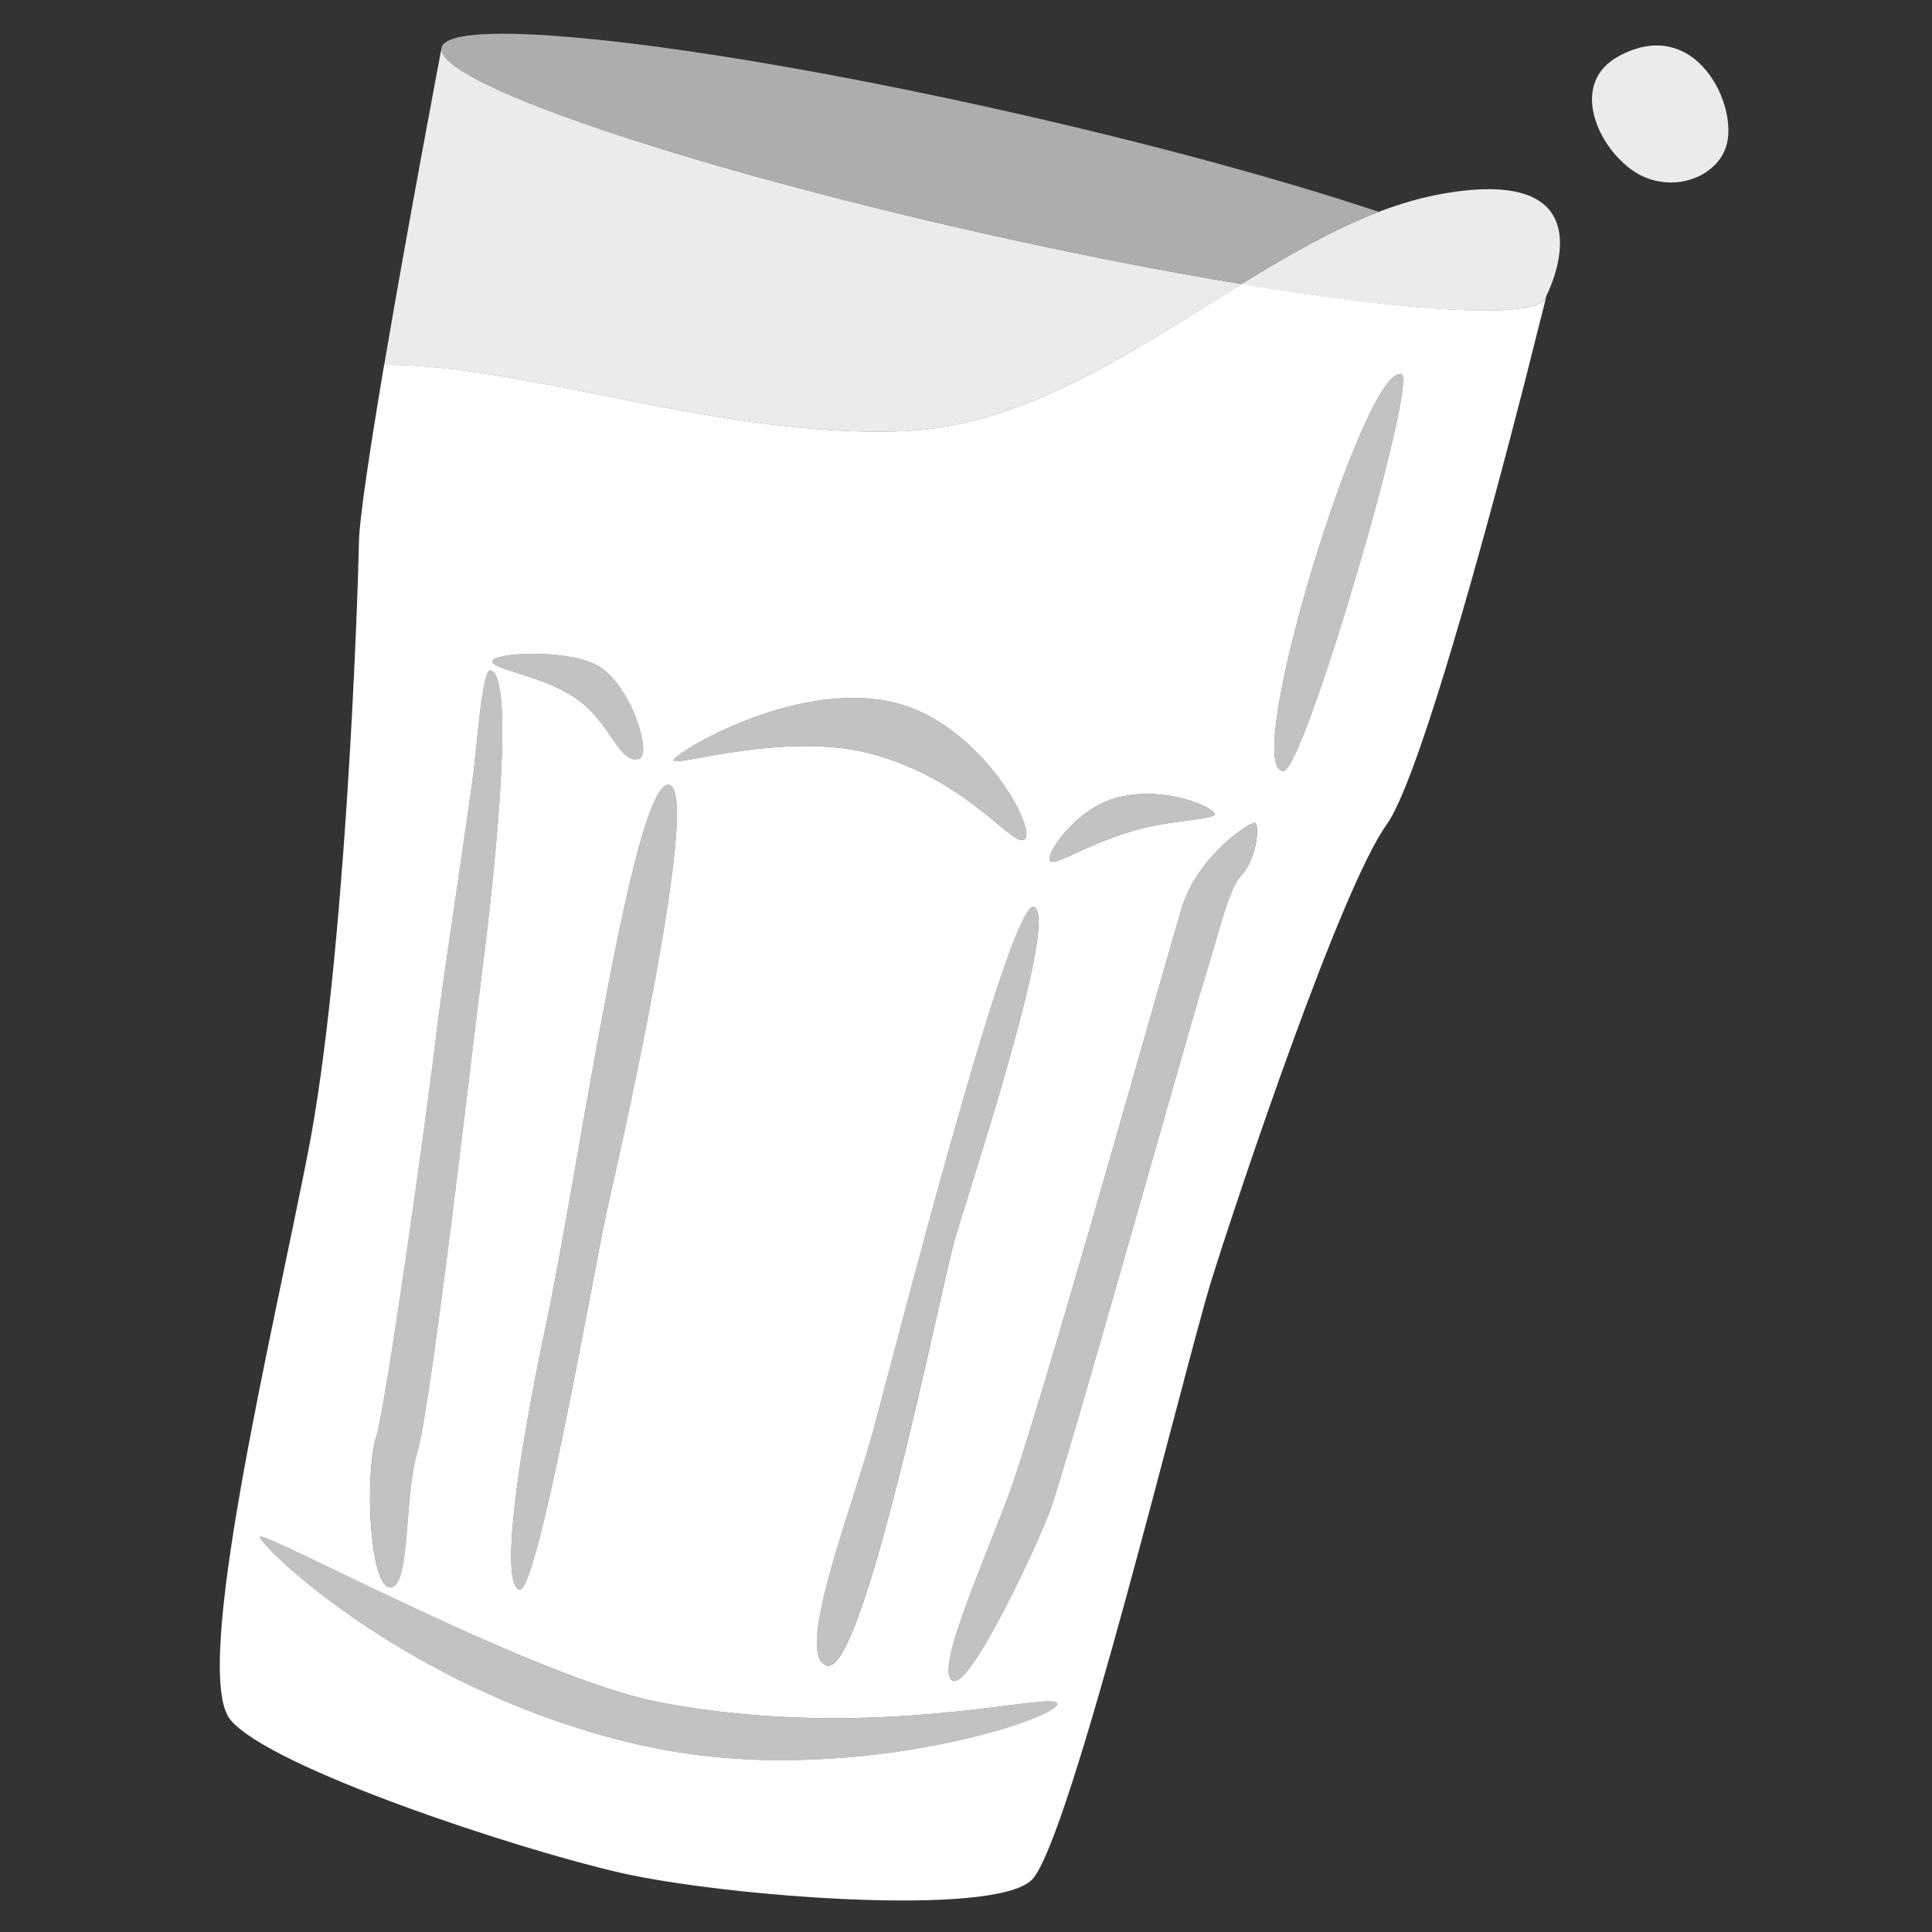
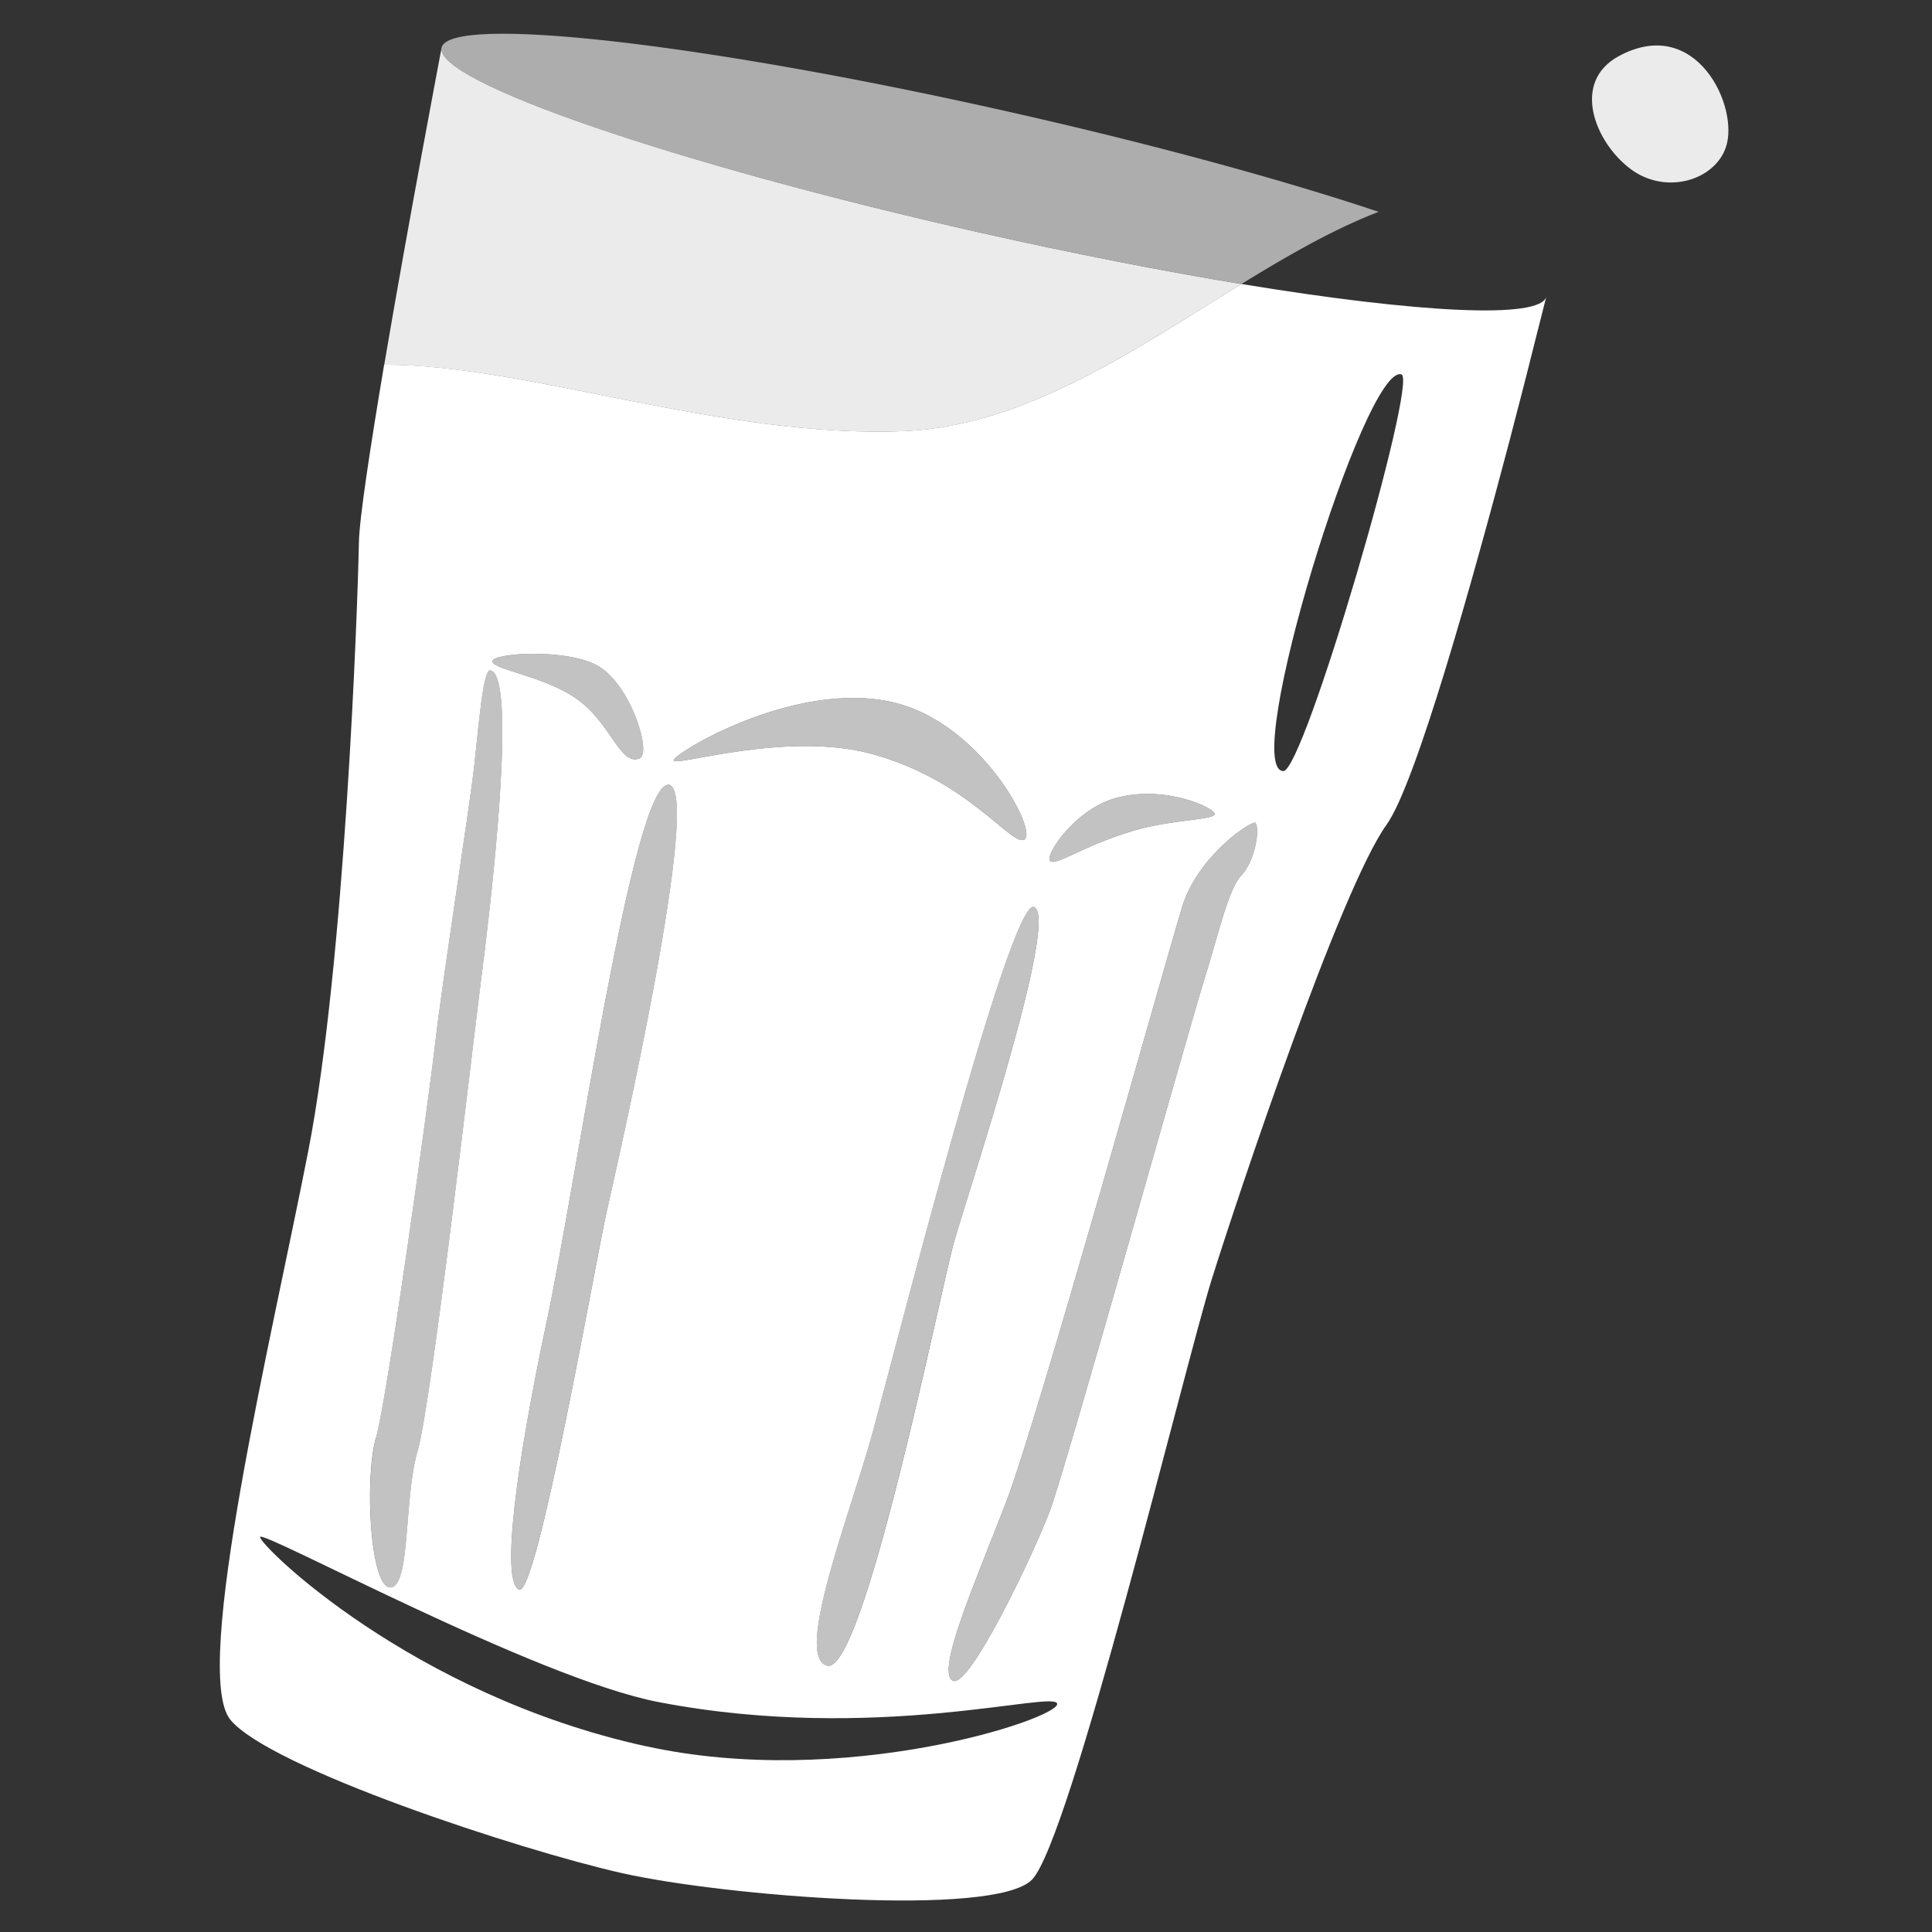
<svg xmlns="http://www.w3.org/2000/svg" viewBox="0 0 300 300">
  <rect x="0" y="0" width="300" height="300" fill="#333333" stroke="none" />
  <g fill="#fff">
-     <path d="m 240.1 46.03 c -.02 .08 -.06 .17 -.09 .25 -.03 .04 -.06 .1 -.1 .14 -.03 .06 -.06 .1 -.12 .16 -.09 .11 -.22 .23 -.4 .35 -.14 .09 -.27 .16 -.44 .24 -.82 .38 -2.05 .66 -3.66 .83 -.48 .06 -.97 .1 -1.5 .13 -.54 .03 -1.11 .05 -1.7 .07 -.86 .02 -1.77 .02 -2.74 .02 -.46 -.02 -.95 -.03 -1.43 -.04 -.5 -.01 -1.01 -.04 -1.52 -.06 s -1.02 -.05 -1.57 -.07 c -.57 -.05 -1.18 -.08 -1.79 -.12 -.54 -.04 -1.1 -.08 -1.66 -.12 -.4 -.02 -.79 -.06 -1.2 -.1 -1.21 -.11 -2.49 -.23 -3.79 -.35 -.23 -.02 -.46 -.04 -.69 -.07 -1.21 -.12 -2.46 -.27 -3.75 -.41 -.12 -.01 -.25 -.02 -.37 -.05 -1.4 -.17 -2.84 -.34 -4.34 -.54 -.55 -.07 -1.1 -.15 -1.64 -.22 -.97 -.14 -1.97 -.28 -2.99 -.42 -1.59 -.22 -3.18 -.47 -4.83 -.72 -1.45 -.23 -2.93 -.46 -4.45 -.7 -.21 -.05 -.4 -.07 -.6 -.1 7.15 -4.4 14.21 -8.47 21.3 -11.21 3.29 -1.26 6.58 -2.23 9.88 -2.82 27.06 -4.81 16.15 15.96 16.15 15.96 z" opacity=".9" />
    <path d="m 214.07 32.89 c -7.09 2.74 -14.15 6.81 -21.3 11.21 -12.17 -2.01 -25.98 -4.7 -40.55 -7.98 -47.38 -10.66 -84.83 -23.52 -83.66 -28.71 s 40.52 -.76 87.89 9.9 c 22.45 5.05 42.68 10.59 57.62 15.58 z" opacity=".6" />
    <path d="m 220.2 47.69 c -1.22 -.09 -2.49 -.21 -3.79 -.35 1.31 .13 2.58 .25 3.79 .35 z" opacity=".6" />
    <path d="m 192.77 44.09 c -16.58 10.18 -33.55 22.06 -52.37 22.85 -28.3 1.17 -58.43 -10.35 -80.75 -10.31 -2.13 12.68 -3.85 23.83 -3.92 27.63 -.2 10.51 -2.19 65.43 -7.87 94.51 -5.67 29.05 -18.21 80.84 -12.08 88.28 6.13 7.46 44.87 20.22 60.81 23.81 15.96 3.59 57.69 6.92 63.63 1.04 5.94 -5.89 23.78 -79.89 27.9 -93.12 4.13 -13.22 20.04 -60.78 27.19 -70.73 4.54 -6.32 13.33 -37.76 19.14 -59.8 l .13 -.51 .65 -2.52 c 1.41 -5.33 2.56 -9.98 3.41 -13.36 .06 -.28 .13 -.52 .2 -.76 l .19 -.76 .44 -1.74 .33 -1.32 .32 -1.25 c -.81 3.59 -19.93 2.58 -47.34 -1.93 z m -19.35 79.78 c 7.62 -2 15.21 1.61 15.21 2.53 0 .93 -7.01 .87 -12.81 2.65 -7.71 2.34 -11.74 5.38 -12.73 4.67 -1 -.72 3.74 -8.11 10.33 -9.85 z m -12.89 16.97 c 4.18 1.45 -10.38 44.79 -12.46 52.28 -2.09 7.52 -13.98 67.08 -19.65 65.52 -5.18 -1.42 3.7 -23.82 7.09 -36.23 3.4 -12.4 21.3 -82.85 25.03 -81.57 z m -21.77 -31.77 c 13.58 3.23 22.21 19.7 20.38 21.23 -1.83 1.55 -8.63 -9.21 -23.95 -13.28 -13.09 -3.48 -30.25 2.01 -30.59 1.09 -.33 -.92 18.79 -12.68 34.16 -9.04 z m -35 12.78 c 5.55 0 -7.66 57.91 -9.54 66.24 -1.87 8.31 -10.83 60.02 -13.63 58.73 -2.81 -1.28 -.46 -19.18 4.28 -41.51 4.75 -22.34 13.35 -83.45 18.9 -83.45 z m -10.64 -18.29 c 4.93 3.08 8.15 13.52 6.16 14.23 -3.1 1.1 -4.34 -5.6 -9.94 -9.42 -5.06 -3.45 -12.88 -4.4 -12.88 -5.69 0 -1.3 11.92 -2.08 16.67 .88 z m -34.72 119.67 c 1.83 -6.65 8.16 -52.34 9.24 -61.73 1.07 -9.38 5.34 -36.48 6.03 -42.85 .69 -6.3 1.34 -14.44 2.41 -14.55 h .05 c .33 .05 .62 .31 .84 .75 2.88 5.42 -1.08 38.19 -2.25 47.12 -1.24 9.68 -7.73 66.11 -9.88 73.36 -2.15 7.24 -1.05 21.01 -4.2 21.17 -3.12 .14 -4.1 -16.65 -2.26 -23.29 z m 41.86 47.92 c -36.37 -7.99 -59.88 -31.12 -59.88 -32.48 0 -1.34 42.73 21.95 61.89 25.63 33.86 6.52 61.89 -2.03 61.89 .3 s -33.07 13.33 -63.9 6.54 z m 92.51 -135.25 c -2.05 2.16 -3.54 9.1 -5.88 16.58 -2.35 7.46 -21.41 75.7 -23.91 82.25 -2.49 6.54 -12.55 27.77 -15.08 26.23 s 3.54 -15.28 8.34 -27.75 c 4.82 -12.46 24.82 -84.27 27.32 -92.37 2.48 -8.09 11.03 -13.63 11.41 -13.05 .69 1.04 -.12 5.95 -2.19 8.11 z m 6.51 -16.17 c -6.76 -.1 12.7 -63.44 18.34 -61.59 2.59 .85 -15.13 61.64 -18.34 61.59 z" />
    <path d="m 188.63 126.4 c 0 .93 -7.01 .87 -12.81 2.65 -7.71 2.34 -11.74 5.38 -12.73 4.67 -1 -.72 3.74 -8.11 10.33 -9.85 7.62 -2 15.21 1.61 15.21 2.53 z" opacity=".7" />
    <path d="m 192.77 44.1 c -16.58 10.17 -33.56 22.06 -52.36 22.85 -28.31 1.17 -58.43 -10.35 -80.75 -10.3 3.78 -22.27 8.91 -49.24 8.91 -49.24 -1.17 5.2 36.28 18.05 83.65 28.72 14.57 3.28 28.38 5.97 40.55 7.98 z" opacity=".9" />
    <path d="m 251.34 8.73 c -7.39 4.03 -3.68 13.34 1.81 17.48 s 13.1 1.82 14.85 -3.36 c 2.12 -6.24 -4.63 -20.67 -16.66 -14.12 z" opacity=".9" />
-     <path d="m 199.28 119.74 c -6.76 -.1 12.7 -63.44 18.34 -61.59 2.59 .85 -15.13 61.64 -18.34 61.59 z" opacity=".7" />
+     <path d="m 199.28 119.74 z" opacity=".7" />
    <path d="m 159.14 130.3 c -1.83 1.55 -8.63 -9.21 -23.95 -13.28 -13.09 -3.48 -30.25 2.01 -30.59 1.09 -.33 -.92 18.79 -12.68 34.16 -9.04 13.58 3.23 22.21 19.7 20.38 21.23 z" opacity=".7" />
    <path d="m 94.22 188.08 c -1.87 8.31 -10.83 60.02 -13.63 58.73 -2.81 -1.28 -.46 -19.18 4.28 -41.51 4.75 -22.34 13.35 -83.45 18.9 -83.45 s -7.66 57.91 -9.54 66.24 z" opacity=".7" />
    <path d="m 192.77 135.9 c -2.05 2.16 -3.54 9.1 -5.88 16.58 -2.35 7.46 -21.41 75.7 -23.91 82.25 -2.49 6.54 -12.55 27.77 -15.08 26.23 s 3.54 -15.28 8.34 -27.75 c 4.82 -12.46 24.82 -84.27 27.32 -92.37 2.48 -8.09 11.03 -13.63 11.41 -13.05 .69 1.04 -.12 5.95 -2.19 8.11 z" opacity=".7" />
    <path d="m 148.06 193.12 c -2.09 7.52 -13.98 67.08 -19.65 65.52 -5.18 -1.42 3.7 -23.82 7.09 -36.23 3.4 -12.4 21.3 -82.85 25.03 -81.57 4.18 1.45 -10.38 44.79 -12.46 52.28 z" opacity=".7" />
    <path d="m 74.73 151.98 c -1.24 9.68 -7.73 66.11 -9.88 73.36 -2.15 7.24 -1.05 21.01 -4.2 21.17 -3.12 .14 -4.1 -16.65 -2.26 -23.29 1.83 -6.65 8.16 -52.34 9.24 -61.73 1.07 -9.38 5.34 -36.48 6.03 -42.85 .69 -6.3 1.34 -14.44 2.41 -14.55 h .05 c .06 .01 .12 .03 .19 .05 .03 .01 .06 .03 .08 .04 .06 .03 .12 .07 .19 .12 0 .01 .01 .02 .02 .02 .06 .06 .12 .13 .19 .22 s .13 .19 .19 .3 c 2.88 5.42 -1.08 38.19 -2.25 47.12 z" opacity=".7" />
-     <path d="m 164.16 264.61 c 0 2.34 -33.07 13.33 -63.9 6.54 -36.37 -7.99 -59.88 -31.12 -59.88 -32.48 0 -1.34 42.73 21.95 61.89 25.63 33.86 6.52 61.89 -2.03 61.89 .3 z" opacity=".7" />
    <path d="m 99.28 117.79 c -3.1 1.1 -4.34 -5.6 -9.94 -9.42 -5.06 -3.45 -12.88 -4.4 -12.88 -5.69 0 -1.3 11.92 -2.08 16.67 .88 4.93 3.08 8.15 13.52 6.16 14.23 z" opacity=".7" />
  </g>
</svg>